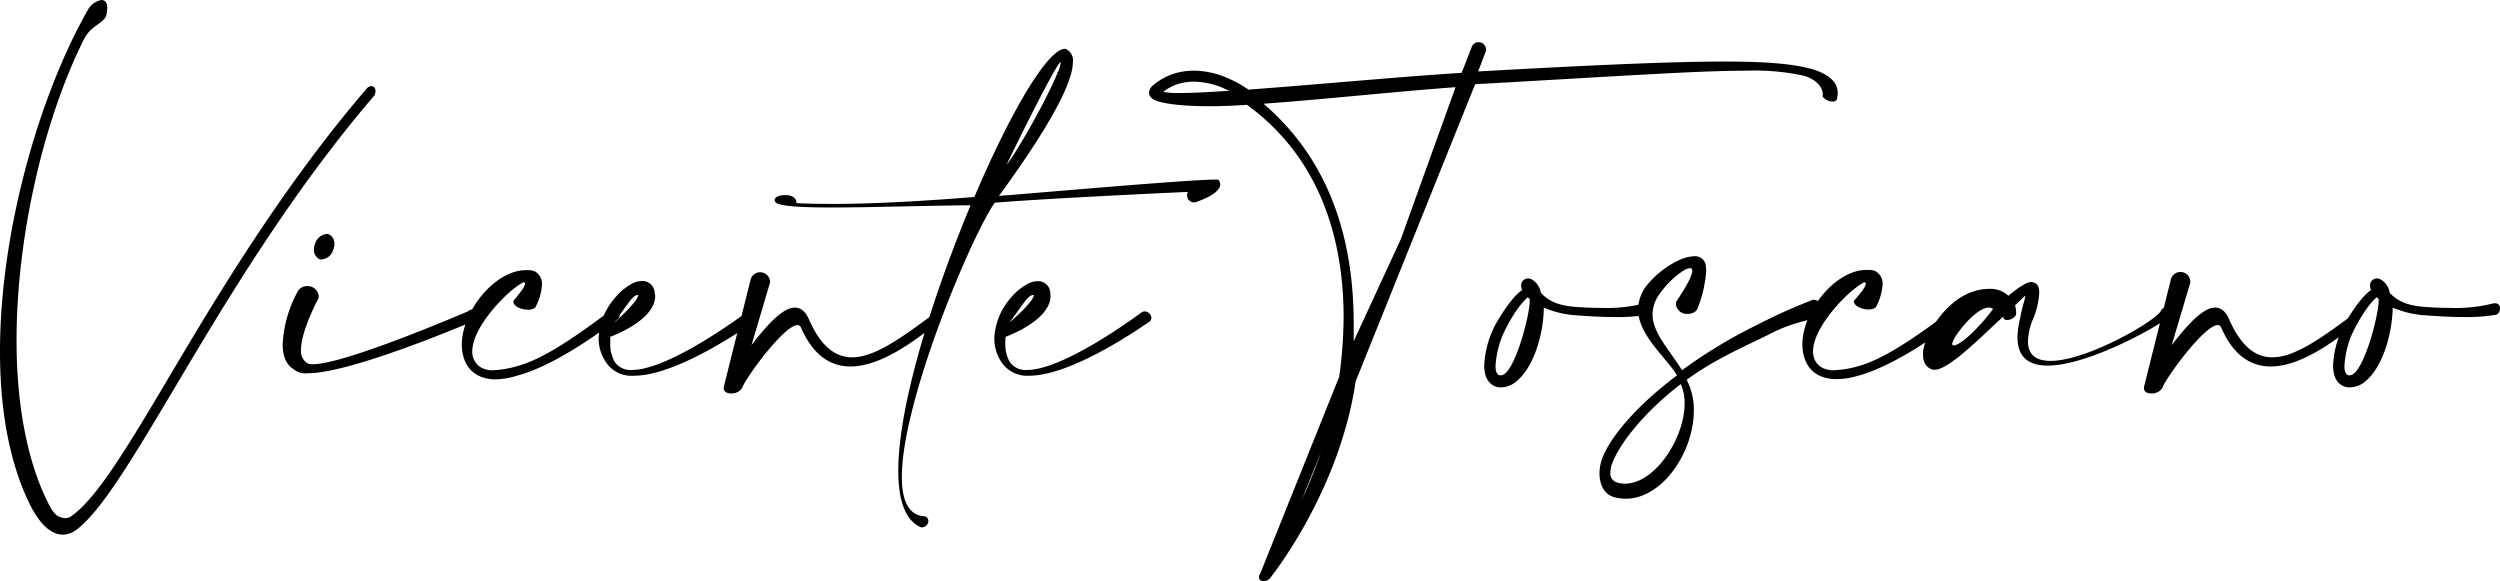
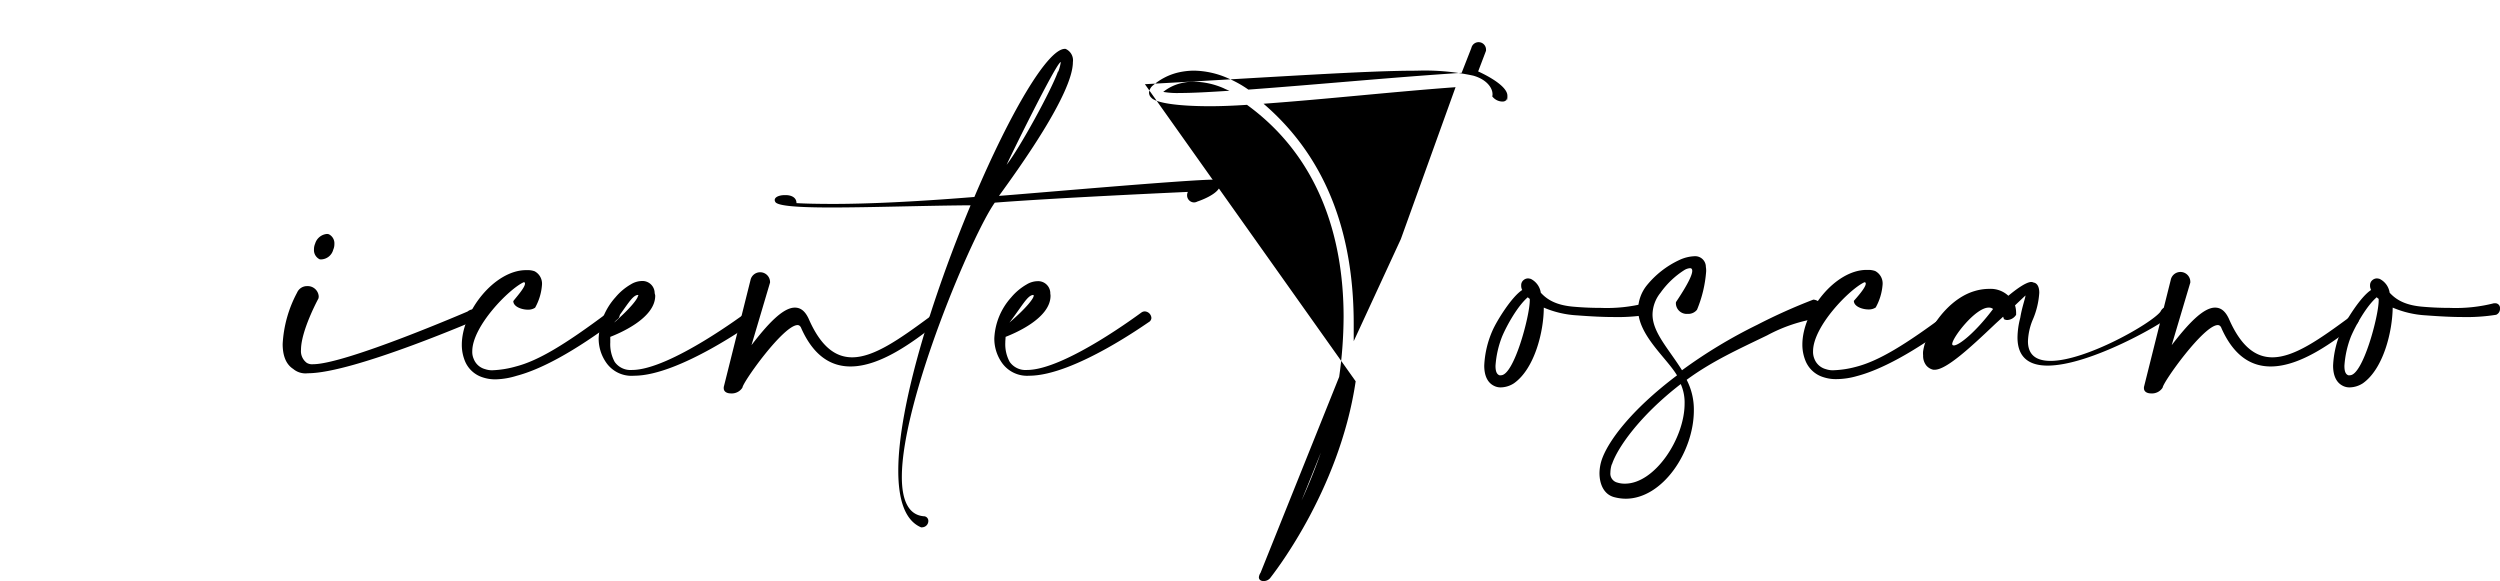
<svg xmlns="http://www.w3.org/2000/svg" viewBox="0 0 434.97 101.1">
  <title>firma</title>
  <g id="Capa_2" data-name="Capa 2">
    <g id="Capa_1-2" data-name="Capa 1">
-       <path d="M14.59,6.86C7.73,20.55,2.88,40.9,2.88,59.24c0,10.17,1.54,19.78,5,27.26,1.3,2.74,1.78,3.32,3.07,3.6a1.32,1.32,0,0,0,.44.05,1.91,1.91,0,0,0,1.2-.48c4.13-3,9.07-11,16.13-22.9C37.49,51.94,48.87,32.83,63.8,15.41a1.22,1.22,0,0,1,.81-.43c.44,0,.72.33.72.86a1.58,1.58,0,0,1-.19.77C50.36,33.84,39,53,30.24,67.73c-7.15,12-12.62,21.22-17,24.49a4.12,4.12,0,0,1-2.3.81,5,5,0,0,1-.77-.09c-1.92-.44-3.7-2.45-5.23-5.72C1.44,79.83,0,70.76,0,61.16,0,40,7,16.23,15.31,1.68A3.37,3.37,0,0,1,17.67,0c.57,0,1,.43,1,1.39a6.09,6.09,0,0,1-.24,1.49C17.67,4.27,15.84,4.42,14.59,6.86Z" />
      <path d="M52.37,60.87a2.54,2.54,0,0,0,1,2.26,1.8,1.8,0,0,0,1.1.24c5.62,0,26.88-9.17,26.88-9.17a1.7,1.7,0,0,1,1.06-.39A1.45,1.45,0,0,1,83.86,55a.34.34,0,0,1-.1.29c-.05,0-22.18,9.65-30.19,9.65A3.32,3.32,0,0,1,51,64.18c-1.34-.86-1.82-2.49-1.82-4.32a21.28,21.28,0,0,1,2.5-8.93,1.88,1.88,0,0,1,1.77-1.15,1.92,1.92,0,0,1,2,1.73,1.27,1.27,0,0,1-.05.43S52.37,57.51,52.37,60.87Zm5.81-18.43a2.38,2.38,0,0,1-.2,1,2.25,2.25,0,0,1-1.92,1.68,1.6,1.6,0,0,1-.43,0,1.77,1.77,0,0,1-1-1.73,2.43,2.43,0,0,1,.2-1,2.36,2.36,0,0,1,2-1.68,1,1,0,0,1,.39.05A1.76,1.76,0,0,1,58.18,42.44Z" />
      <path d="M91.34,49.35c0-.15,0-.24-.24-.24-2.59,1.2-8.93,7.68-8.93,12a3,3,0,0,0,.25,1.34,2.93,2.93,0,0,0,2,1.78,3.64,3.64,0,0,0,1.3.19,17.37,17.37,0,0,0,4.08-.67c3.84-1,8.45-3.75,15.94-9.36a1.63,1.63,0,0,1,.91-.29c.62,0,1.15.33,1.15.77a.84.84,0,0,1-.43.72c-7.73,5.81-13.44,8.73-17.47,9.79A13.23,13.23,0,0,1,86.3,66a6.83,6.83,0,0,1-2.3-.34,4.93,4.93,0,0,1-3.12-2.88A7.44,7.44,0,0,1,80.35,60c0-5.81,5.71-13,11.19-13H92a3.53,3.53,0,0,1,1,.19,2.44,2.44,0,0,1,1.3,2.35,9.53,9.53,0,0,1-1.2,4,2.17,2.17,0,0,1-1.25.34c-1.1,0-2.54-.53-2.54-1.49C89.66,51.89,91.34,50.07,91.34,49.35Z" />
      <path d="M114,51.46c0,4-6.48,6.63-7.82,7.15,0,.29,0,.63,0,1a6.37,6.37,0,0,0,.77,3.36,3.36,3.36,0,0,0,3,1.4c6.63,0,19.88-10,19.92-10a1,1,0,0,1,.58-.19,1.21,1.21,0,0,1,1.15,1.15.89.89,0,0,1-.38.67c-.1,0-13,9.37-20.89,9.37A5.35,5.35,0,0,1,105.41,63a7.3,7.3,0,0,1-1.25-4.18,11.39,11.39,0,0,1,2.93-7.1,10,10,0,0,1,2.69-2.26,3.84,3.84,0,0,1,1.92-.57,2.12,2.12,0,0,1,2.2,2C113.9,51.12,114,51.27,114,51.46Zm-2.93,0c0-.1,0-.14-.14-.14-1,.14-1.87,1.92-4.08,4.8C109.87,53.48,111,51.89,111,51.46Z" />
      <path d="M130.75,60.05c2.69-3.5,5.42-6.53,7.54-6.53,1,0,1.77.58,2.4,1.92,2.11,4.85,4.65,6.73,7.58,6.73,3.79,0,8.31-3.22,13.44-7a.74.74,0,0,1,.63-.29,1,1,0,0,1,.91.91.69.69,0,0,1-.43.62c-3.84,3-9.6,7.35-14.84,7.35-3.26,0-6.33-1.68-8.54-6.58-.15-.43-.39-.62-.67-.62-2.45,0-9.51,9.89-9.6,10.89a2.2,2.2,0,0,1-2,1c-.67,0-1.25-.28-1.25-.91v-.19l4.66-18.63a1.72,1.72,0,0,1,3.4.34v.1Z" />
      <path d="M145,35.48c5.61,0,13.82-.34,24.53-1.21C175.73,19.68,182.26,8.5,185.28,8.5h.1a2.16,2.16,0,0,1,1.29,2.3c0,5.47-9.41,18.53-12.86,23.28,4.22-.29,32.74-2.83,37.54-2.83a2.12,2.12,0,0,1,.67.05,1.42,1.42,0,0,1,.29.77c0,1.72-4,3-4,3a1.21,1.21,0,0,1-.57.15,1.23,1.23,0,0,1-1.2-1.25,1.21,1.21,0,0,1,.14-.58s-22.47,1-33.6,1.87C169.2,40.71,156.91,69.56,156.91,83c0,3.94,1.1,6.58,3.79,6.82a.8.8,0,0,1,.82.81,1.1,1.1,0,0,1-1,1.11.59.59,0,0,1-.29,0c-2.78-1.2-3.94-4.8-3.94-9.84,0-11.43,6-30.39,12.58-46.18-7.78.05-17.28.38-24.29.38-5.47,0-9.41-.24-9.7-1a.76.76,0,0,1-.09-.28c0-.63,1-.87,1.68-.87h.29c.72,0,1.82.29,1.82,1.39C140.11,35.43,142.27,35.48,145,35.48Zm39.12-23a7.69,7.69,0,0,0,.43-1.58.17.17,0,0,0,0-.1c-.72,0-9.26,17.43-9.4,17.86C177.46,25.68,182.88,15.79,184.08,12.43Z" />
      <path d="M182.78,51.46c0,4-6.48,6.63-7.82,7.15,0,.29-.05.63-.05,1a6.37,6.37,0,0,0,.77,3.36,3.36,3.36,0,0,0,3,1.4c6.63,0,19.88-10,19.92-10a1,1,0,0,1,.58-.19,1.21,1.21,0,0,1,1.15,1.15.89.89,0,0,1-.38.67c-.1,0-13,9.37-20.89,9.37A5.35,5.35,0,0,1,174.24,63,7.3,7.3,0,0,1,173,58.85a11.39,11.39,0,0,1,2.93-7.1,10,10,0,0,1,2.69-2.26,3.84,3.84,0,0,1,1.92-.57,2.12,2.12,0,0,1,2.2,2C182.73,51.12,182.78,51.27,182.78,51.46Zm-2.93,0c0-.1,0-.14-.14-.14-1,.14-1.87,1.92-4.08,4.8C178.7,53.48,179.85,51.89,179.85,51.46Z" />
-       <path d="M257.18,12.43c20.55-1.15,33.9-1.72,42.87-1.72,7.11,0,11.47.38,14.59,1.15s5.09,2.21,5.09,4.22a3.27,3.27,0,0,1-.09.91V17c0,.48-.34.67-.77.67a2.26,2.26,0,0,1-1.78-.91,1,1,0,0,0,.05-.38c0-1.15-1.1-2.59-3.36-3.22a40.16,40.16,0,0,0-9.89-.86c-8.78,0-22.85,1-47.23,2.35L235.87,66.34C233,85.78,221,100.52,221,100.57a1.48,1.48,0,0,1-1.15.53c-.44,0-.82-.2-.82-.68a1.7,1.7,0,0,1,.29-.76L233,65.57a76,76,0,0,0,.77-10.41c0-14.26-4.52-28-16.81-36.92-2.3.15-4.46.24-6.43.24-5.61,0-9.45-.57-10.22-1.49a1.18,1.18,0,0,1-.39-.91,1.83,1.83,0,0,1,.72-1.25,10.42,10.42,0,0,1,4.28-2.2,12.82,12.82,0,0,1,2.78-.34,15.16,15.16,0,0,1,5.9,1.3,19.36,19.36,0,0,1,3.6,2c12.39-.91,24.73-2.11,37.11-2.92L256,8.35a1.29,1.29,0,0,1,2.55.29v.19Zm-44.26,2.93a13.54,13.54,0,0,0-5.23-1.15,9.23,9.23,0,0,0-2.3.29,7.82,7.82,0,0,0-3,1.49,14.12,14.12,0,0,0,2.88.19c2.12,0,5-.15,8.64-.39C213.55,15.65,213.21,15.51,212.92,15.36Zm40.33-.19c-11.14.82-22.18,2.06-33.41,2.88,11.66,10,15.69,23.76,15.69,38.31,0,1,0,2,0,3l8.2-17.76ZM229.82,78.73l-3.36,8.35C227.61,84.58,228.77,81.75,229.82,78.73Z" />
+       <path d="M257.18,12.43s5.09,2.21,5.09,4.22a3.27,3.27,0,0,1-.09.91V17c0,.48-.34.67-.77.67a2.26,2.26,0,0,1-1.78-.91,1,1,0,0,0,.05-.38c0-1.15-1.1-2.59-3.36-3.22a40.16,40.16,0,0,0-9.89-.86c-8.78,0-22.85,1-47.23,2.35L235.87,66.34C233,85.78,221,100.52,221,100.57a1.48,1.48,0,0,1-1.15.53c-.44,0-.82-.2-.82-.68a1.7,1.7,0,0,1,.29-.76L233,65.57a76,76,0,0,0,.77-10.41c0-14.26-4.52-28-16.81-36.92-2.3.15-4.46.24-6.43.24-5.61,0-9.45-.57-10.22-1.49a1.18,1.18,0,0,1-.39-.91,1.83,1.83,0,0,1,.72-1.25,10.42,10.42,0,0,1,4.28-2.2,12.82,12.82,0,0,1,2.78-.34,15.16,15.16,0,0,1,5.9,1.3,19.36,19.36,0,0,1,3.6,2c12.39-.91,24.73-2.11,37.11-2.92L256,8.35a1.29,1.29,0,0,1,2.55.29v.19Zm-44.26,2.93a13.54,13.54,0,0,0-5.23-1.15,9.23,9.23,0,0,0-2.3.29,7.82,7.82,0,0,0-3,1.49,14.12,14.12,0,0,0,2.88.19c2.12,0,5-.15,8.64-.39C213.55,15.65,213.21,15.51,212.92,15.36Zm40.33-.19c-11.14.82-22.18,2.06-33.41,2.88,11.66,10,15.69,23.76,15.69,38.31,0,1,0,2,0,3l8.2-17.76ZM229.82,78.73l-3.36,8.35C227.61,84.58,228.77,81.75,229.82,78.73Z" />
      <path d="M264.76,50.26a1.6,1.6,0,0,1-.09-.62,1.11,1.11,0,0,1,.43-.92,1.18,1.18,0,0,1,.77-.28,2,2,0,0,1,.48.09,3.22,3.22,0,0,1,1.73,2.4c1.1,1.2,2.68,2.21,5.9,2.45,1.68.14,3.22.19,4.56.19a26.87,26.87,0,0,0,7.68-.81h.24a.83.83,0,0,1,.82.91,1.12,1.12,0,0,1-.67,1.1,33,33,0,0,1-5.86.39q-2.6,0-6.34-.29a17.07,17.07,0,0,1-5.81-1.35c0,4.13-1.58,10.61-5.18,13.16a4.34,4.34,0,0,1-2.26.72,2.49,2.49,0,0,1-1.05-.19c-1.39-.58-1.87-2-1.87-3.6a16.94,16.94,0,0,1,1.44-6.1c.76-1.73,3.36-5.91,5.18-7.06A.35.35,0,0,1,264.76,50.26Zm-3.4,8.26a16.9,16.9,0,0,0-1.16,5.13c0,.82.15,1.44.68,1.64a.68.68,0,0,0,.28,0c2.26,0,5-10.32,5-13v-.29a1.69,1.69,0,0,1-.34-.28C264.09,53.19,262.22,56.5,261.36,58.52Z" />
      <path d="M294.43,47.14c0-.29-.1-.48-.39-.48a2.2,2.2,0,0,0-1,.34,14.79,14.79,0,0,0-4.13,3.93,6.18,6.18,0,0,0-1.39,3.8c0,3.12,2.83,6,5.13,9.69a86.36,86.36,0,0,1,13.11-7.92,97.32,97.32,0,0,1,9.74-4.37A1.83,1.83,0,0,1,317.18,54a1.56,1.56,0,0,1-.72,1.35,27.47,27.47,0,0,0-9,3c-4.95,2.4-9.56,4.47-14,7.73a11.25,11.25,0,0,1,1.25,5.33c0,7.2-5.43,15.36-11.86,15.36a8,8,0,0,1-1.87-.24c-1.92-.43-2.69-2.3-2.69-4.22a7.82,7.82,0,0,1,.33-2.11c1-3.22,5.05-8.79,13.16-14.89-1.83-3.07-6.77-7-6.77-11.47a6.9,6.9,0,0,1,1.54-4.22,16,16,0,0,1,5.61-4.37,6.84,6.84,0,0,1,2.64-.67,1.86,1.86,0,0,1,2,1.87,3.74,3.74,0,0,1,.05.77,21.5,21.5,0,0,1-1.59,6.67,1.93,1.93,0,0,1-1.63.72A1.89,1.89,0,0,1,291.6,53a1.53,1.53,0,0,1,0-.43C291.64,52.47,294.43,48.48,294.43,47.14Zm-14,33.65a4.88,4.88,0,0,0-.24,1.44,1.6,1.6,0,0,0,1.2,1.73,4.22,4.22,0,0,0,1.34.19c5.19,0,10.37-7.87,10.37-13.92a7.87,7.87,0,0,0-.67-3.41C285.21,72.39,281.37,78,280.46,80.79Z" />
      <path d="M324.62,49.35c0-.15-.05-.24-.24-.24-2.59,1.2-8.93,7.68-8.93,12a3.19,3.19,0,0,0,.24,1.34,2.94,2.94,0,0,0,2,1.78,3.64,3.64,0,0,0,1.3.19A17.37,17.37,0,0,0,323,63.8c3.84-1,8.45-3.75,15.93-9.36a1.66,1.66,0,0,1,.92-.29c.62,0,1.15.33,1.15.77a.86.86,0,0,1-.43.72c-7.73,5.81-13.44,8.73-17.48,9.79a13.11,13.11,0,0,1-3.55.53,6.83,6.83,0,0,1-2.3-.34,4.89,4.89,0,0,1-3.12-2.88,7.44,7.44,0,0,1-.53-2.78c0-5.81,5.71-13,11.18-13h.48a3.6,3.6,0,0,1,1,.19,2.44,2.44,0,0,1,1.3,2.35,9.68,9.68,0,0,1-1.2,4,2.17,2.17,0,0,1-1.25.34c-1.11,0-2.55-.53-2.55-1.49C322.94,51.89,324.62,50.07,324.62,49.35Z" />
      <path d="M346.8,56.69c-3.8,3.6-8.12,7.64-10.18,7.64a2.42,2.42,0,0,0-.24,0,2.19,2.19,0,0,1-1.25-.77,2.68,2.68,0,0,1-.53-1.73,3.49,3.49,0,0,1,0-.72,9,9,0,0,1,.86-2.69c1.4-3.07,4.37-6.67,8.07-7.77a8.86,8.86,0,0,1,2.59-.39,4.53,4.53,0,0,1,3.31,1.2c1.44-1.2,3.12-2.4,4-2.4a.89.89,0,0,1,.38.1c.62.09,1,.72,1,1.77a14.09,14.09,0,0,1-1.2,4.85,10.74,10.74,0,0,0-.77,3.6c0,2.5,1.59,3.41,3.94,3.41,6.09,0,17.42-6.43,19.1-8.54.29-.58.63-.77.92-.77s.72.38.72.91a1.34,1.34,0,0,1-.34.87c-.58.81-13.44,8.35-20.93,8.35-3.07,0-5.23-1.3-5.23-4.9a13.93,13.93,0,0,1,.48-3.41c.29-1.82.91-3.5.91-3.89v0s-.72.67-1.82,1.72a4.61,4.61,0,0,1,.19,1.44v.2a1.92,1.92,0,0,1-1.54.91,1.21,1.21,0,0,1-.57-.15l-.15-.43C347.9,55.69,347.61,55.92,346.8,56.69ZM346,53.52c-2.3,0-6.34,5.24-6.34,6.34,0,.15.1.24.29.24.91,0,3.79-2.3,6.82-6.34A1.14,1.14,0,0,0,346,53.52Z" />
      <path d="M377.85,60.05c2.69-3.5,5.43-6.53,7.54-6.53,1,0,1.77.58,2.4,1.92,2.11,4.85,4.65,6.73,7.58,6.73,3.8,0,8.31-3.22,13.44-7a.75.75,0,0,1,.63-.29,1,1,0,0,1,.91.91.69.69,0,0,1-.43.62c-3.84,3-9.6,7.35-14.84,7.35-3.26,0-6.33-1.68-8.54-6.58-.14-.43-.38-.62-.67-.62-2.45,0-9.51,9.89-9.6,10.89a2.2,2.2,0,0,1-2,1c-.67,0-1.25-.28-1.25-.91v-.19l4.66-18.63a1.72,1.72,0,0,1,3.41.34v.1Z" />
      <path d="M412.46,50.26a1.46,1.46,0,0,1-.1-.62,1.14,1.14,0,0,1,.43-.92,1.22,1.22,0,0,1,.77-.28,1.9,1.9,0,0,1,.48.09,3.2,3.2,0,0,1,1.73,2.4c1.11,1.2,2.69,2.21,5.91,2.45,1.68.14,3.21.19,4.56.19a26.87,26.87,0,0,0,7.68-.81h.24a.83.83,0,0,1,.81.91,1.12,1.12,0,0,1-.67,1.1,33,33,0,0,1-5.86.39c-1.72,0-3.84-.1-6.33-.29a17.07,17.07,0,0,1-5.81-1.35c-.05,4.13-1.59,10.61-5.18,13.16a4.37,4.37,0,0,1-2.26.72,2.51,2.51,0,0,1-1.06-.19c-1.39-.58-1.87-2-1.87-3.6a16.94,16.94,0,0,1,1.44-6.1c.77-1.73,3.36-5.91,5.18-7.06A.41.41,0,0,1,412.46,50.26Zm-3.41,8.26a17,17,0,0,0-1.15,5.13c0,.82.14,1.44.67,1.64a.73.73,0,0,0,.29,0c2.26,0,5-10.32,5-13v-.29a2,2,0,0,1-.34-.28C411.79,53.19,409.92,56.5,409.05,58.52Z" />
    </g>
  </g>
</svg>